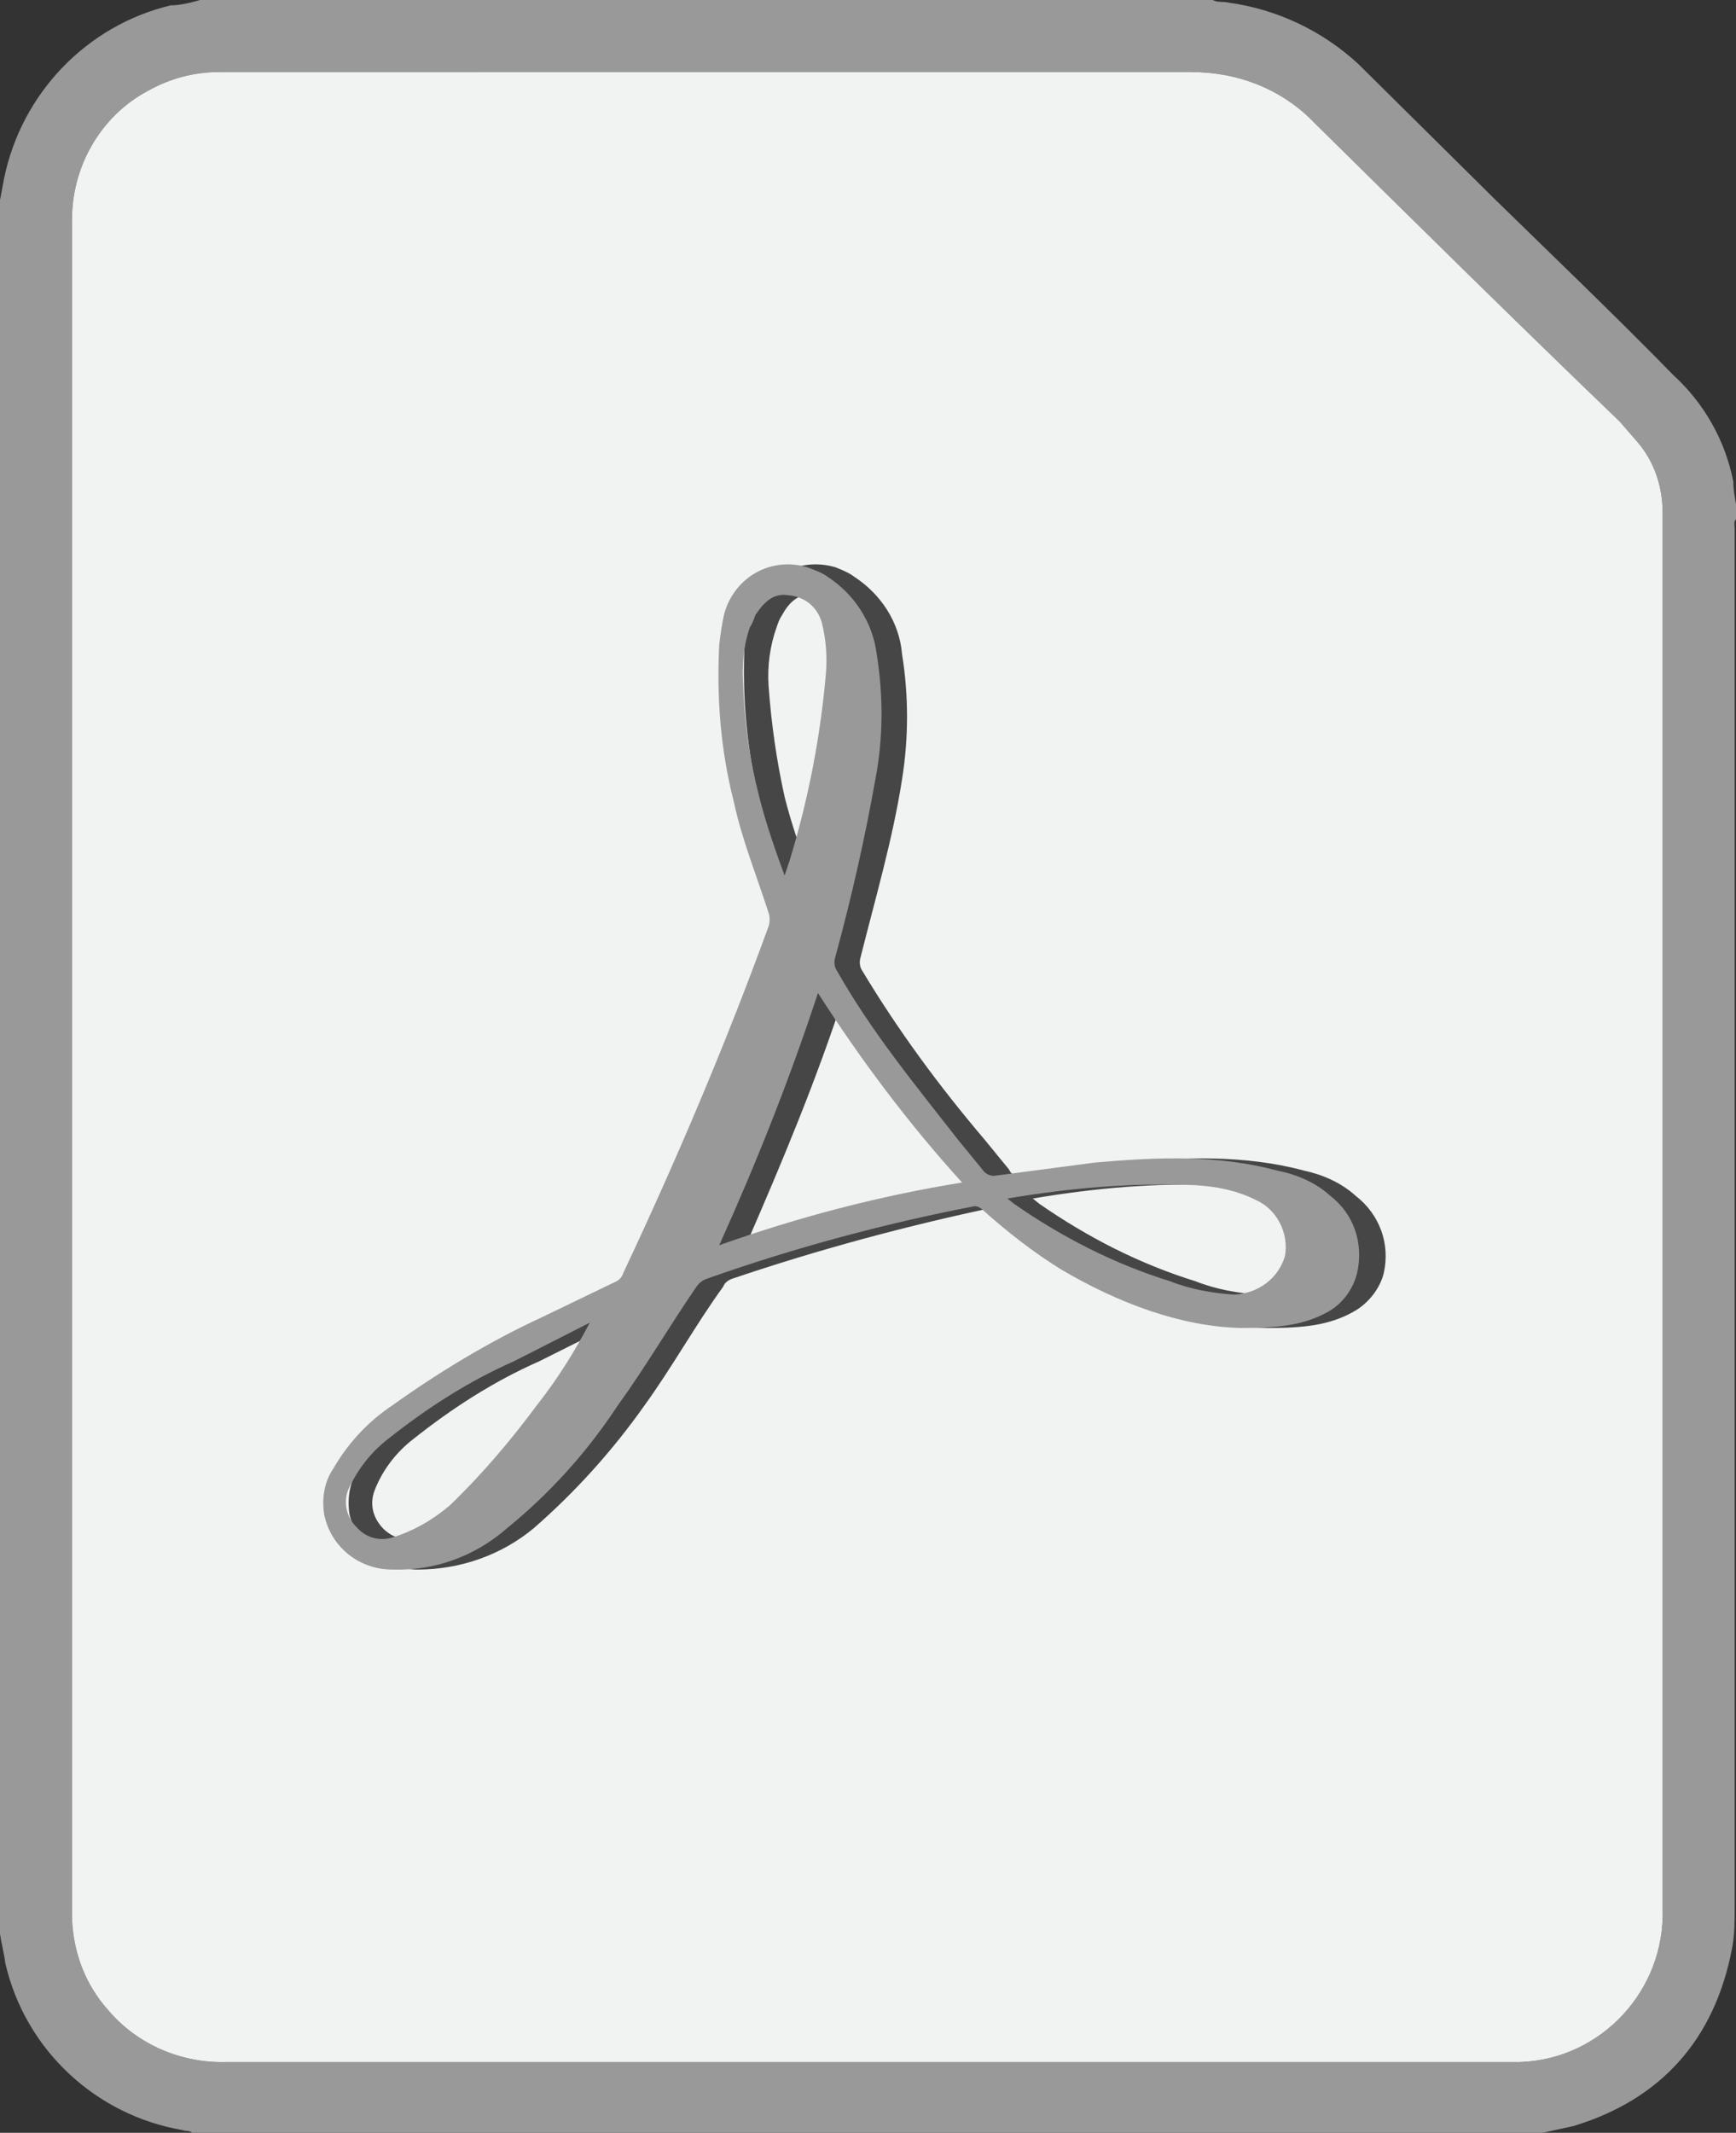
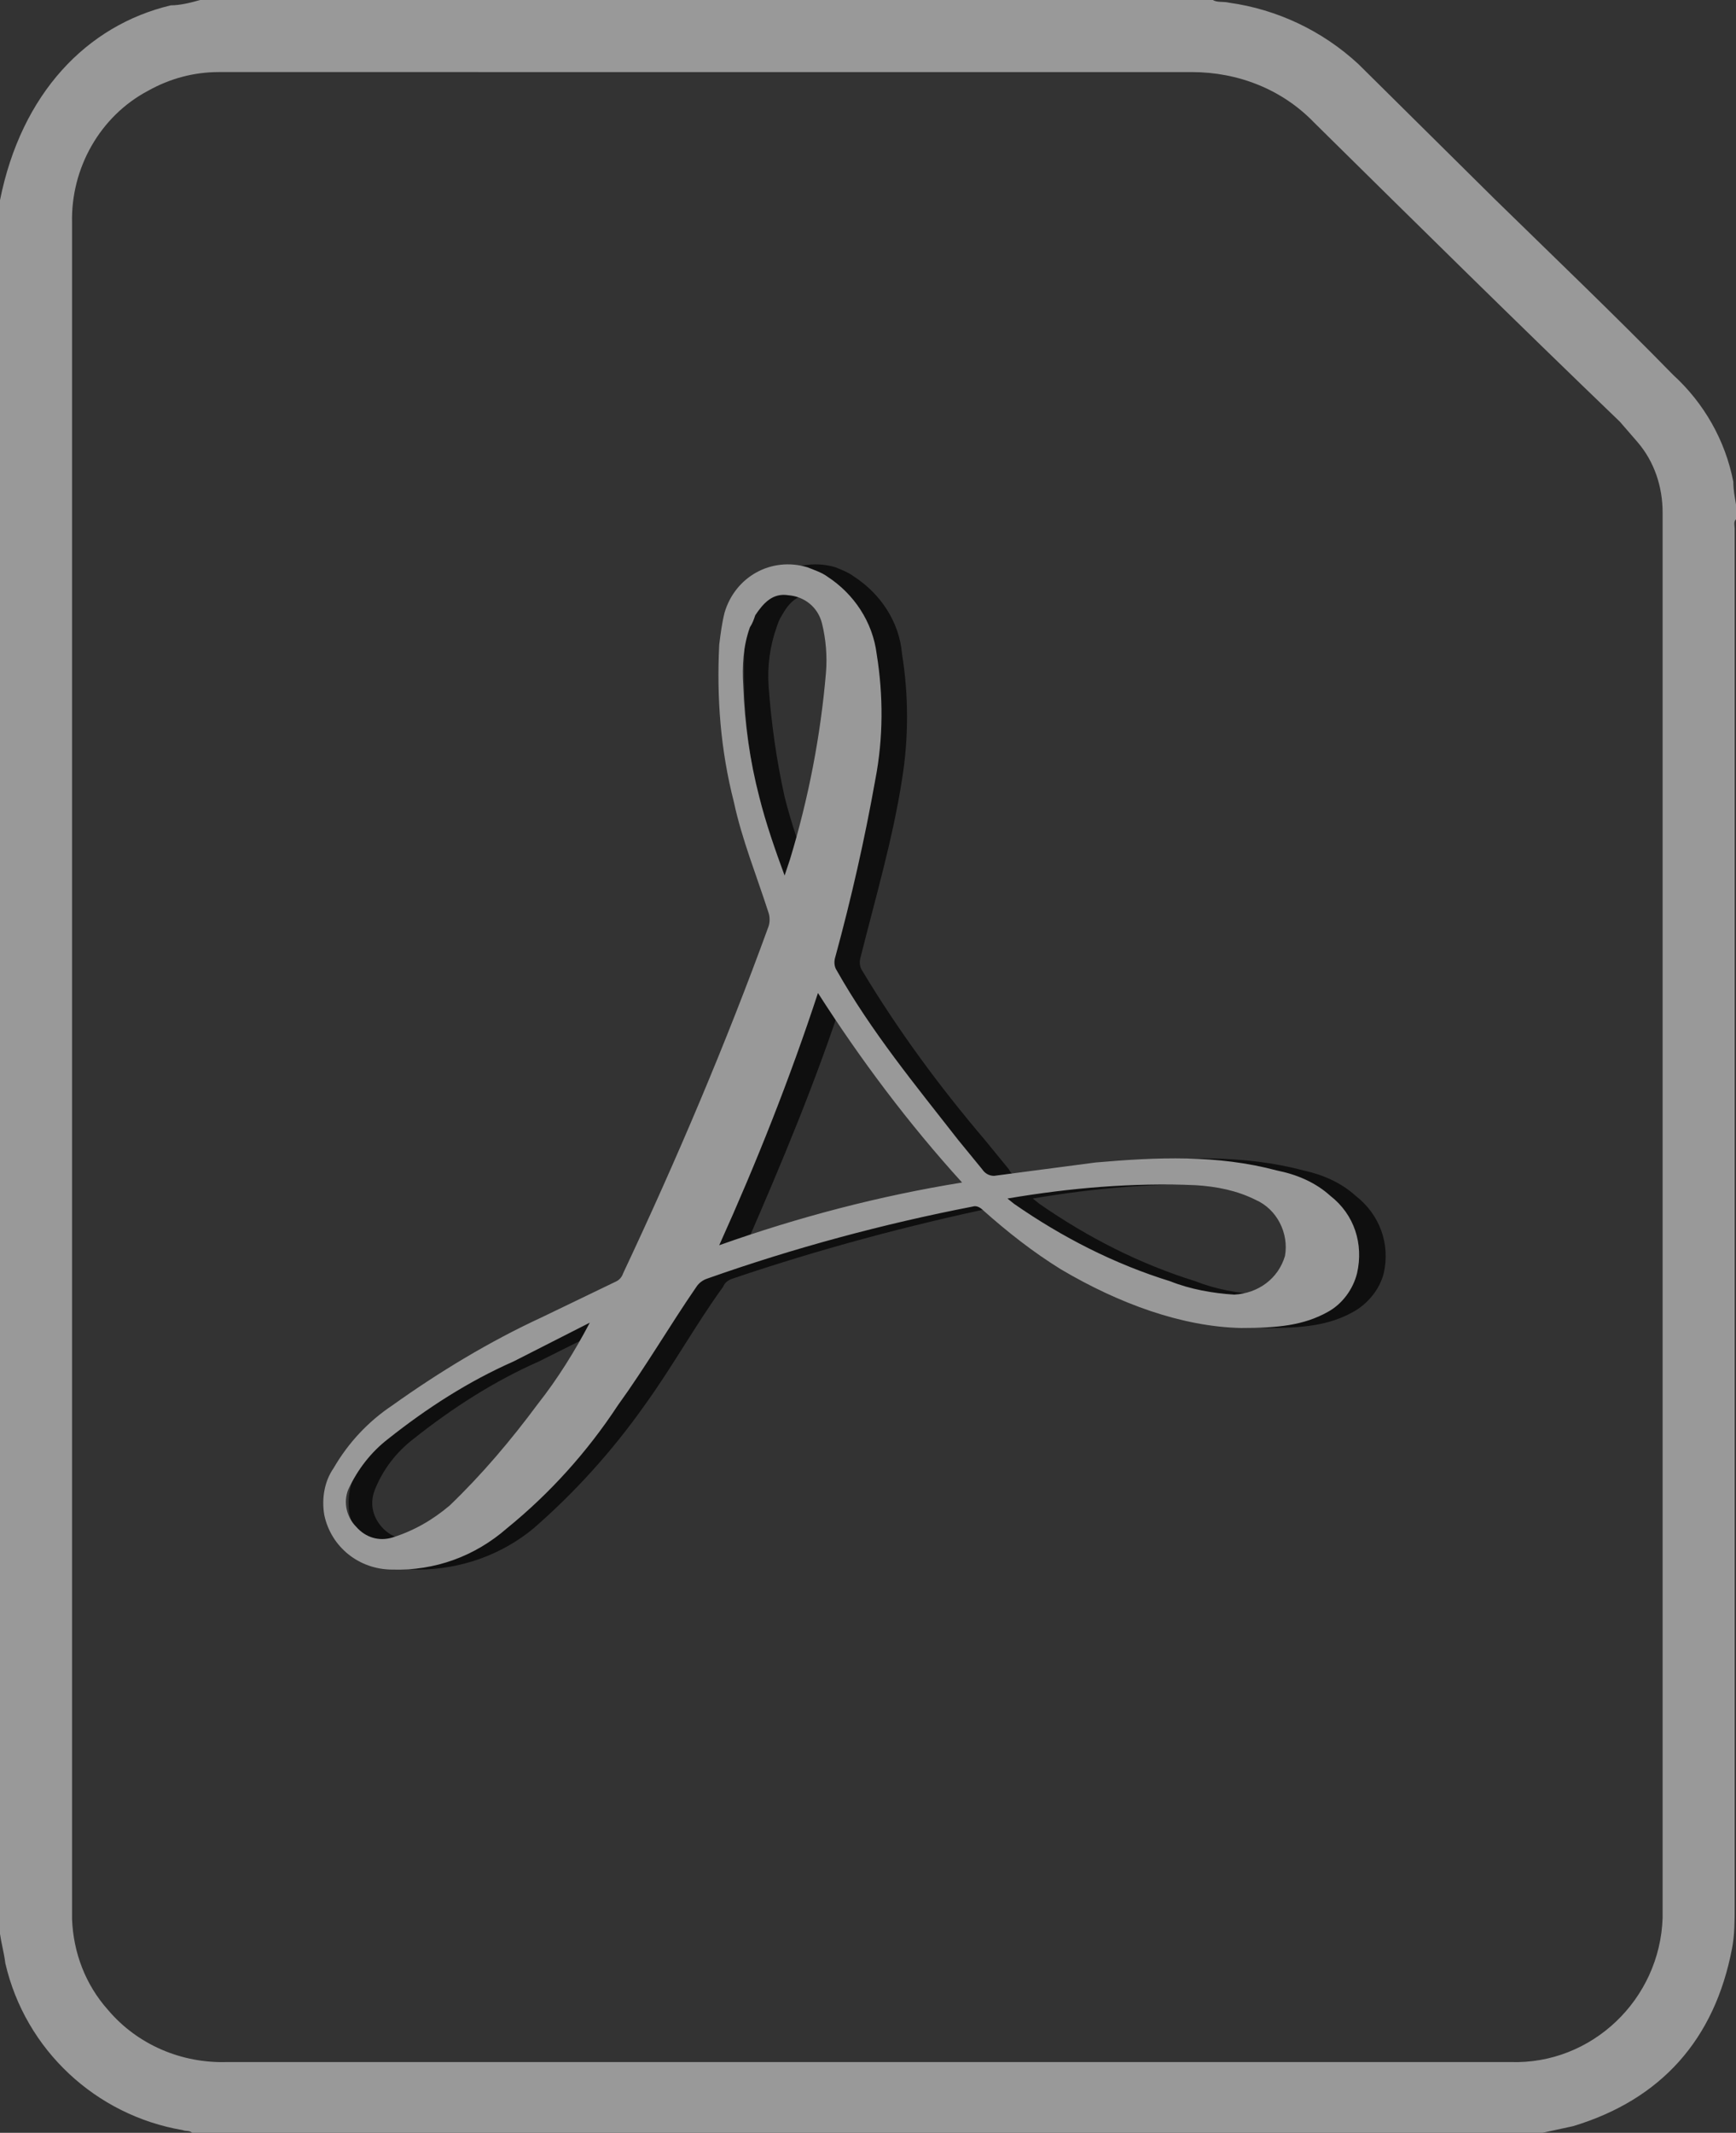
<svg xmlns="http://www.w3.org/2000/svg" version="1.1" id="Layer_1" x="0px" y="0px" viewBox="0 0 130.1 159.8" style="enable-background:new 0 0 130.1 159.8;" xml:space="preserve">
  <rect x="0" y="0" width="130.1" height="159.8" fill="#333333" stroke="none" />
  <style type="text/css">
	.st0{fill:#999999;}
	.st1{fill:#F1F2F2;}
	.st2{opacity:0.71;enable-background:new    ;}
</style>
  <g id="Layer_2_00000073701330637323578450000003693866919424510886_">
    <g id="Layer_1-2">
-       <path class="st0" d="M115.6,159.8H14.4c-0.2-0.2-0.5-0.1-0.7-0.2c-6.5-1.1-11.8-6-13.3-12.5c-0.1-0.8-0.3-1.5-0.4-2.2V15    c0.1-0.5,0.2-1.1,0.3-1.6C1.6,7,6.5,1.9,12.8,0.4c0.7,0,1.5-0.2,2.2-0.4h75.9c0.3,0.2,0.8,0.1,1.2,0.2c3.6,0.5,7,2.1,9.7,4.6    L112,14.9c4.5,4.4,9,8.7,13.4,13.2c2.3,2.1,3.9,4.9,4.5,8c0,0.6,0.1,1.1,0.2,1.7v1.1c-0.2,0.2-0.1,0.5-0.1,0.7v103.3    c0,1,0,2.1-0.2,3.1c-1.3,6.8-5.3,11.3-11.9,13.3L115.6,159.8z M5.4,79.9v63.9c0.1,2.5,1,4.9,2.7,6.8c2.2,2.6,5.5,4,8.9,3.9h96.2    c6.1,0.2,11.2-4.7,11.4-10.8c0-0.2,0-0.5,0-0.7V38.4c0-1.9-0.6-3.8-1.9-5.3l-1.3-1.5c-7.7-7.4-15.3-14.9-22.9-22.4    c-2.4-2.5-5.7-3.8-9.2-3.8H16.4c-1.9,0-3.7,0.5-5.3,1.4c-3.6,1.9-5.8,5.8-5.7,9.9L5.4,79.9z" />
-       <path class="st1" d="M5.4,79.9V16.7c-0.1-4.1,2.1-8,5.7-9.9c1.6-0.9,3.4-1.4,5.3-1.4h72.9c3.5,0,6.8,1.3,9.2,3.8    c7.6,7.5,15.2,15,22.9,22.4l1.3,1.5c1.3,1.5,1.9,3.4,1.9,5.3V143c0.2,6.1-4.6,11.3-10.7,11.5c-0.2,0-0.5,0-0.7,0H17    c-3.4,0.1-6.7-1.3-8.9-3.9c-1.7-1.9-2.6-4.3-2.7-6.8C5.4,143.8,5.4,79.9,5.4,79.9z" />
+       <path class="st0" d="M115.6,159.8H14.4c-0.2-0.2-0.5-0.1-0.7-0.2c-6.5-1.1-11.8-6-13.3-12.5c-0.1-0.8-0.3-1.5-0.4-2.2V15    C1.6,7,6.5,1.9,12.8,0.4c0.7,0,1.5-0.2,2.2-0.4h75.9c0.3,0.2,0.8,0.1,1.2,0.2c3.6,0.5,7,2.1,9.7,4.6    L112,14.9c4.5,4.4,9,8.7,13.4,13.2c2.3,2.1,3.9,4.9,4.5,8c0,0.6,0.1,1.1,0.2,1.7v1.1c-0.2,0.2-0.1,0.5-0.1,0.7v103.3    c0,1,0,2.1-0.2,3.1c-1.3,6.8-5.3,11.3-11.9,13.3L115.6,159.8z M5.4,79.9v63.9c0.1,2.5,1,4.9,2.7,6.8c2.2,2.6,5.5,4,8.9,3.9h96.2    c6.1,0.2,11.2-4.7,11.4-10.8c0-0.2,0-0.5,0-0.7V38.4c0-1.9-0.6-3.8-1.9-5.3l-1.3-1.5c-7.7-7.4-15.3-14.9-22.9-22.4    c-2.4-2.5-5.7-3.8-9.2-3.8H16.4c-1.9,0-3.7,0.5-5.3,1.4c-3.6,1.9-5.8,5.8-5.7,9.9L5.4,79.9z" />
      <path class="st2" d="M95,99.5c-4.5-0.1-9.2-1.8-13.6-4.4c-2-1.3-4-2.7-5.7-4.4c-0.2-0.2-0.6-0.4-0.9-0.3    c-6.7,1.4-13.4,3.2-19.9,5.4c-0.3,0.1-0.6,0.3-0.7,0.6c-2.1,2.9-3.8,6-5.9,8.9c-2.4,3.4-5.2,6.5-8.3,9.2c-2.4,2-5.5,3.1-8.7,3.1    c-2.4,0-4.5-1.7-5.1-4.1c-0.2-1.2,0-2.5,0.7-3.5c1.1-1.9,2.7-3.5,4.5-4.7c3.4-2.7,7.3-4.6,11.1-6.6l5.6-2.7    c0.3-0.1,0.4-0.3,0.6-0.6c4-8.5,7.6-17.2,10.9-26c0.1-0.3,0.1-0.7-0.1-1c-0.9-2.8-2-5.5-2.6-8.3c-0.9-3.9-1.3-7.8-1.1-11.8    c0.1-0.8,0.2-1.6,0.4-2.4c0.8-2.7,3.7-4.2,6.4-3.4c0.5,0.2,1,0.4,1.4,0.7c2,1.3,3.4,3.4,3.6,5.8c0.5,3.1,0.5,6.3,0,9.4    c-0.7,4.5-2,8.9-3.1,13.3c-0.1,0.3-0.1,0.7,0.1,1c2.7,4.5,5.8,8.7,9.2,12.7l1.8,2.2c0.2,0.4,0.4,0.5,0.9,0.5l7.5-1    c4.6-0.4,9.2-0.6,13.7,0.6c1.4,0.3,2.8,0.9,3.9,1.9c1.8,1.4,2.6,3.6,2.1,5.8c-0.3,1.2-1.2,2.3-2.3,2.9    C99.6,99.3,97.7,99.5,95,99.5z M74,88.6c-4-4.4-7.6-9.2-10.7-14.2c-2.1,6.5-4.7,12.7-7.4,18.9C61.8,91.2,67.8,89.6,74,88.6z     M77.4,89.8l0.5,0.4c3.6,2.5,7.5,4.5,11.7,5.8c1.5,0.6,3.2,0.9,4.8,1c1.8-0.1,3.3-1.2,3.8-2.9c0.3-1.7-0.6-3.5-2.2-4.2    c-1.4-0.7-2.9-1-4.5-1.1C86.8,88.6,82.1,89,77.4,89.8z M46.2,99.1l-5.8,2.9c-3.4,1.5-6.5,3.5-9.4,5.8c-1.3,1-2.3,2.3-2.9,3.8    c-0.4,1-0.2,2,0.5,2.8c0.7,0.8,1.7,1.1,2.7,0.8c1.6-0.5,3.1-1.3,4.3-2.4c2.4-2.3,4.6-4.9,6.6-7.6C43.7,103.3,45,101.2,46.2,99.1z     M60.7,65.6c0.2-0.4,0.3-0.8,0.4-1.2c1.4-4.6,2.3-9.3,2.7-14c0.2-1.2,0.1-2.5-0.3-3.7c-0.3-1.2-1.3-2-2.5-2.1    c-1.2-0.2-1.9,0.6-2.4,1.5c-0.2,0.3-0.3,0.6-0.4,0.9c-0.5,1.4-0.7,2.9-0.6,4.4c0.2,2.8,0.6,5.6,1.2,8.3    C59.3,61.7,60,63.7,60.7,65.6z" />
      <path class="st0" d="M93,99.5c-4.4-0.1-9.1-1.8-13.5-4.4c-2.1-1.3-4-2.8-5.8-4.4c-0.2-0.2-0.5-0.4-0.8-0.3    c-6.7,1.3-13.4,3.1-19.9,5.4c-0.3,0.1-0.6,0.3-0.8,0.6c-2,2.9-3.8,6-5.9,8.9c-2.3,3.5-5.1,6.6-8.3,9.2c-2.4,2.1-5.4,3.2-8.6,3.1    c-2.5,0-4.6-1.7-5.1-4.1c-0.2-1.2,0-2.5,0.7-3.5c1.1-1.9,2.6-3.5,4.4-4.7c3.5-2.5,7.3-4.8,11.2-6.6l5.6-2.7    c0.2-0.1,0.4-0.3,0.5-0.6c4-8.5,7.7-17.2,10.9-26c0.1-0.3,0.1-0.7,0-1c-0.9-2.8-2-5.5-2.6-8.3c-1-3.9-1.3-7.8-1.1-11.8    c0.1-0.8,0.2-1.6,0.4-2.4c0.8-2.7,3.5-4.2,6.2-3.4c0.5,0.2,1.1,0.4,1.5,0.7c2,1.3,3.4,3.4,3.7,5.8c0.5,3.1,0.5,6.3-0.1,9.4    c-0.8,4.5-1.8,8.9-3,13.3c-0.1,0.3-0.1,0.7,0.1,1c2.6,4.6,5.9,8.6,9.1,12.7l1.8,2.2c0.2,0.3,0.5,0.5,0.9,0.5l7.6-1    c4.6-0.4,9.1-0.6,13.6,0.6c1.5,0.3,2.9,0.9,4,1.9c1.8,1.4,2.5,3.6,2,5.8c-0.3,1.2-1.1,2.3-2.2,2.9C97.7,99.3,95.8,99.5,93,99.5z     M72.1,88.6c-4-4.4-7.6-9.2-10.8-14.2c-2.1,6.4-4.6,12.7-7.4,18.9C59.8,91.2,65.9,89.6,72.1,88.6z M75.5,89.8l0.5,0.4    c3.6,2.5,7.5,4.5,11.7,5.8c1.5,0.6,3.2,0.9,4.8,1c1.8-0.1,3.3-1.2,3.8-2.9c0.3-1.7-0.6-3.5-2.2-4.2c-1.4-0.7-2.9-1-4.5-1.1    C84.9,88.6,80.2,89,75.5,89.8z M44.2,99.1l-5.7,2.9c-3.4,1.5-6.5,3.5-9.4,5.8c-1.3,1-2.3,2.3-3,3.8c-0.4,1-0.1,2.1,0.6,2.8    c0.7,0.8,1.7,1.1,2.7,0.8c1.6-0.5,3-1.3,4.3-2.4c2.4-2.3,4.6-4.9,6.6-7.6C41.8,103.3,43.1,101.2,44.2,99.1z M58.8,65.6l0.4-1.2    c1.4-4.6,2.3-9.3,2.7-14c0.1-1.2,0-2.5-0.3-3.7c-0.3-1.2-1.3-2-2.5-2.1c-1.2-0.2-1.9,0.6-2.5,1.5c-0.1,0.3-0.2,0.6-0.4,0.9    c-0.5,1.4-0.6,2.9-0.5,4.4c0.1,2.8,0.5,5.6,1.2,8.3C57.4,61.7,58.1,63.7,58.8,65.6z" />
    </g>
  </g>
</svg>